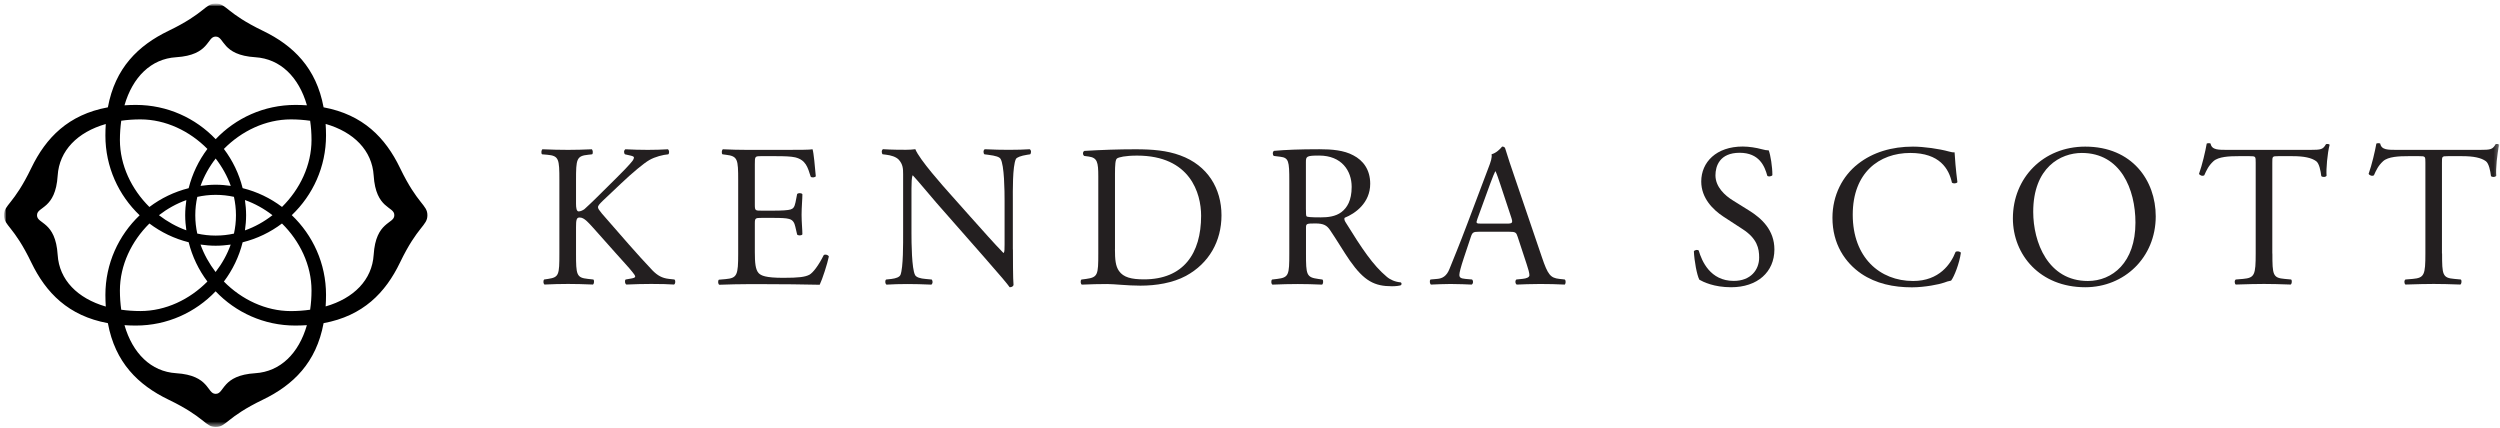
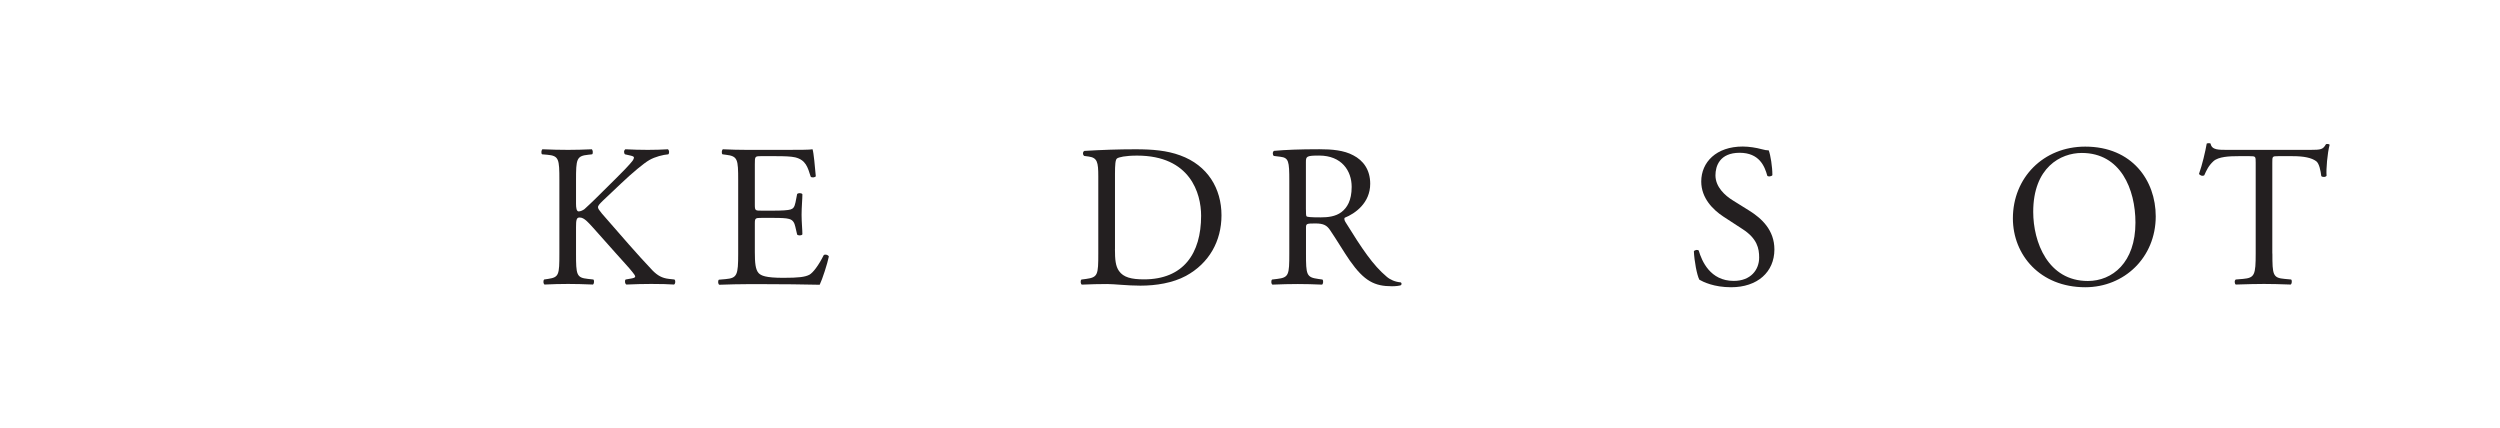
<svg xmlns="http://www.w3.org/2000/svg" width="584" height="100" viewBox="0 0 584 100" fill="none">
  <mask id="mask0_132_299" style="mask-type:luminance" maskUnits="userSpaceOnUse" x="0" y="0" width="584" height="100">
    <path d="M583.86 0.81H0.91V99.74H583.86V0.81Z" fill="white" />
  </mask>
  <g mask="url(#mask0_132_299)">
    <mask id="mask1_132_299" style="mask-type:luminance" maskUnits="userSpaceOnUse" x="0" y="0" width="584" height="100">
-       <path d="M583.86 0.81H0.91V99.74H583.86V0.81Z" fill="white" />
-     </mask>
+       </mask>
    <g mask="url(#mask1_132_299)">
      <path d="M93.44 39.23C90.04 32.17 84.8 26.78 75.59 25.07C73.89 15.86 68.5 10.62 61.44 7.21C52.79 3.04 52.88 0.81 50.4 0.81C47.91 0.81 48 3.04 39.35 7.21C32.29 10.62 26.9 15.86 25.2 25.07C15.97 26.77 10.73 32.16 7.32 39.23C3.15 47.88 0.92 47.79 0.92 50.28C0.92 52.77 3.15 52.68 7.32 61.33C10.73 68.4 15.97 73.79 25.2 75.49C26.9 84.7 32.29 89.94 39.35 93.35C48 97.52 47.91 99.75 50.4 99.75C52.89 99.75 52.8 97.52 61.44 93.35C68.5 89.94 73.89 84.7 75.59 75.49C84.8 73.79 90.04 68.4 93.44 61.33C97.61 52.68 99.84 52.77 99.84 50.28C99.84 47.79 97.61 47.88 93.44 39.23ZM41.14 13.37C49.02 12.88 48.31 8.55 50.35 8.55H50.42C52.46 8.55 51.76 12.88 59.64 13.37C65.5 13.74 69.81 18.01 71.7 24.6C70.83 24.54 69.93 24.51 69 24.51C61.66 24.51 55.06 27.59 50.38 32.51C45.69 27.59 39.09 24.51 31.76 24.51C30.83 24.51 29.95 24.54 29.08 24.6C30.98 18.01 35.28 13.73 41.14 13.37ZM72.77 32.7C72.77 38.59 70.06 44.21 65.88 48.34C63.18 46.3 60.07 44.79 56.68 43.95C55.84 40.58 54.33 37.48 52.3 34.79C56.43 30.6 62.06 27.89 67.95 27.89C69.53 27.89 71.02 28.01 72.45 28.21C72.66 29.64 72.77 31.13 72.77 32.7ZM72.77 67.85C72.77 69.42 72.66 70.92 72.45 72.35C71.02 72.55 69.52 72.67 67.95 72.67C62.06 72.67 56.43 69.96 52.3 65.77C54.33 63.07 55.84 59.97 56.68 56.6C60.06 55.76 63.17 54.25 65.87 52.21C70.06 56.34 72.77 61.96 72.77 67.85ZM28.01 67.85C28.01 61.96 30.72 56.34 34.9 52.21C37.6 54.24 40.7 55.75 44.07 56.59C44.92 59.96 46.42 63.07 48.45 65.76C44.32 69.95 38.69 72.66 32.8 72.66C31.23 72.66 29.75 72.55 28.32 72.35C28.12 70.92 28.01 69.42 28.01 67.85ZM28.01 32.7C28.01 31.13 28.13 29.63 28.32 28.2C29.75 28 31.23 27.89 32.8 27.89C38.69 27.89 44.32 30.61 48.45 34.79C46.42 37.49 44.92 40.59 44.07 43.96C40.7 44.81 37.6 46.31 34.9 48.35C30.72 44.21 28.01 38.59 28.01 32.7ZM55.12 50.21V50.28V50.35C55.12 51.78 54.96 53.19 54.65 54.57C53.28 54.87 51.88 55.03 50.45 55.03H50.38H50.31C48.88 55.03 47.47 54.87 46.08 54.56C45.78 53.18 45.62 51.77 45.62 50.35V50.28V50.21C45.62 48.78 45.78 47.37 46.09 45.99C47.47 45.69 48.88 45.52 50.31 45.52H50.38H50.45C51.87 45.52 53.28 45.68 54.65 45.98C54.95 47.37 55.12 48.78 55.12 50.21ZM50.43 43.15H50.35C49.16 43.15 48 43.26 46.85 43.42C47.67 41.13 48.87 38.97 50.38 37.03C51.88 38.97 53.09 41.13 53.91 43.42C52.76 43.26 51.61 43.15 50.43 43.15ZM43.53 46.74C43.37 47.88 43.26 49.05 43.26 50.23V50.31C43.26 51.5 43.37 52.66 43.53 53.8C41.24 52.98 39.08 51.77 37.13 50.27C39.07 48.77 41.23 47.56 43.53 46.74ZM46.84 57.13C47.99 57.29 49.15 57.4 50.34 57.4H50.42C51.6 57.4 52.76 57.29 53.89 57.14C53.07 59.44 51.87 61.59 50.36 63.54C48.87 61.58 47.66 59.43 46.84 57.13ZM57.22 53.82C57.38 52.67 57.49 51.51 57.49 50.32V50.24C57.49 49.05 57.38 47.89 57.22 46.73C59.53 47.55 61.7 48.76 63.65 50.27C61.7 51.79 59.53 53 57.22 53.82ZM13.47 59.53C12.98 51.66 8.65 52.36 8.65 50.32V50.25C8.65 48.21 12.98 48.91 13.47 41.03C13.84 35.16 18.12 30.86 24.71 28.97C24.65 29.84 24.62 30.73 24.62 31.67C24.62 39 27.7 45.6 32.62 50.29C27.7 54.98 24.62 61.58 24.62 68.91C24.62 69.85 24.66 70.74 24.71 71.61C18.12 69.7 13.83 65.4 13.47 59.53ZM59.64 87.18C51.76 87.67 52.46 92 50.42 92H50.35C48.31 92 49.01 87.67 41.14 87.18C35.28 86.81 30.98 82.54 29.08 75.96C29.94 76.02 30.83 76.05 31.75 76.05C39.08 76.05 45.68 72.97 50.37 68.05C55.05 72.97 61.65 76.05 68.99 76.05C69.92 76.05 70.82 76.01 71.69 75.96C69.8 82.54 65.5 86.81 59.64 87.18ZM92.11 50.31C92.11 52.35 87.78 51.65 87.29 59.52C86.92 65.38 82.65 69.69 76.07 71.58C76.13 70.71 76.16 69.82 76.16 68.88C76.16 61.55 73.08 54.95 68.16 50.26C73.08 45.57 76.16 38.98 76.16 31.64C76.16 30.71 76.12 29.82 76.07 28.95C82.65 30.84 86.92 35.15 87.29 41C87.78 48.88 92.11 48.18 92.11 50.22V50.31Z" fill="black" />
    </g>
    <mask id="mask2_132_299" style="mask-type:luminance" maskUnits="userSpaceOnUse" x="0" y="0" width="584" height="100">
      <path d="M583.86 0.81H0.91V99.74H583.86V0.81Z" fill="white" />
    </mask>
    <g mask="url(#mask2_132_299)">
      <path d="M130.67 42.129C130.67 37.149 130.58 36.389 127.82 36.149L126.64 36.049C126.35 35.859 126.45 35.009 126.73 34.869C129.06 34.959 130.58 35.009 132.71 35.009C134.56 35.009 136.18 34.959 138.22 34.869C138.5 35.009 138.6 35.869 138.31 36.049L137.41 36.149C134.66 36.429 134.56 37.149 134.56 42.129V47.589C134.56 48.489 134.66 49.389 135.18 49.389C135.6 49.389 136.18 49.109 136.51 48.869C137.18 48.299 138.41 47.069 138.93 46.589L144.06 41.509C144.96 40.659 147.29 38.229 147.76 37.569C148 37.239 148.09 36.999 148.09 36.809C148.09 36.619 147.9 36.479 147.28 36.339L146 36.049C145.67 35.719 145.72 35.099 146.1 34.869C147.76 34.959 149.66 35.009 151.32 35.009C152.98 35.009 154.59 34.959 156.02 34.869C156.36 35.109 156.4 35.769 156.12 36.049C154.88 36.149 153.03 36.619 151.7 37.379C150.37 38.139 147.71 40.369 145.05 42.889L140.78 46.929C140.12 47.589 139.69 48.019 139.69 48.399C139.69 48.729 139.97 49.109 140.59 49.869C145.1 55.039 148.76 59.319 152.46 63.209C153.6 64.349 154.64 64.969 156.26 65.149L157.54 65.289C157.87 65.529 157.78 66.329 157.45 66.469C156.21 66.379 154.36 66.329 152.13 66.329C150.18 66.329 148.52 66.379 146.34 66.469C146 66.379 145.86 65.569 146.15 65.289L147.24 65.099C147.91 64.999 148.38 64.859 148.38 64.619C148.38 64.339 148.05 63.949 147.72 63.529C146.82 62.389 145.58 61.109 143.78 59.069L139.98 54.799C137.27 51.759 136.51 50.809 135.37 50.809C134.66 50.809 134.56 51.429 134.56 53.089V59.219C134.56 64.199 134.66 64.869 137.32 65.149L138.6 65.289C138.88 65.479 138.79 66.329 138.51 66.469C136.18 66.379 134.57 66.329 132.72 66.329C130.78 66.329 129.16 66.379 127.21 66.469C126.93 66.329 126.83 65.619 127.11 65.289L128.06 65.149C130.58 64.769 130.67 64.199 130.67 59.219V42.129Z" fill="#231F20" />
    </g>
    <mask id="mask3_132_299" style="mask-type:luminance" maskUnits="userSpaceOnUse" x="0" y="0" width="584" height="100">
      <path d="M583.86 0.81H0.91V99.74H583.86V0.81Z" fill="white" />
    </mask>
    <g mask="url(#mask3_132_299)">
      <path d="M172.44 42.129C172.44 37.189 172.35 36.479 169.54 36.149L168.78 36.049C168.5 35.859 168.59 35.009 168.87 34.869C170.91 34.959 172.53 35.009 174.47 35.009H183.4C186.44 35.009 189.24 35.009 189.81 34.869C190.09 35.679 190.38 39.089 190.57 41.179C190.38 41.459 189.62 41.559 189.38 41.269C188.67 39.039 188.24 37.379 185.77 36.759C184.77 36.529 183.25 36.479 181.17 36.479H177.75C176.33 36.479 176.33 36.569 176.33 38.379V47.879C176.33 49.209 176.47 49.209 177.9 49.209H180.65C182.65 49.209 184.12 49.119 184.69 48.929C185.26 48.739 185.59 48.449 185.83 47.269L186.21 45.329C186.45 45.039 187.25 45.039 187.44 45.379C187.44 46.519 187.25 48.369 187.25 50.179C187.25 51.889 187.44 53.689 187.44 54.739C187.25 55.069 186.44 55.069 186.21 54.789L185.78 52.939C185.59 52.089 185.26 51.369 184.31 51.139C183.65 50.949 182.51 50.899 180.65 50.899H177.9C176.48 50.899 176.33 50.949 176.33 52.179V58.869C176.33 61.389 176.47 62.999 177.23 63.809C177.8 64.379 178.8 64.899 182.98 64.899C186.63 64.899 188.01 64.709 189.06 64.189C189.91 63.719 191.2 62.049 192.43 59.589C192.76 59.349 193.43 59.499 193.62 59.919C193.29 61.579 192.1 65.239 191.48 66.519C187.21 66.429 182.98 66.379 178.75 66.379H174.48C172.44 66.379 170.82 66.429 168.02 66.519C167.74 66.379 167.64 65.619 167.93 65.339L169.5 65.199C172.21 64.959 172.44 64.249 172.44 59.269V42.129Z" fill="#231F20" />
    </g>
    <mask id="mask4_132_299" style="mask-type:luminance" maskUnits="userSpaceOnUse" x="0" y="0" width="584" height="100">
-       <path d="M583.86 0.81H0.91V99.74H583.86V0.81Z" fill="white" />
-     </mask>
+       </mask>
    <g mask="url(#mask4_132_299)">
      <path d="M236.62 58.27C236.62 59.69 236.62 65.34 236.76 66.58C236.67 66.87 236.38 67.1 235.86 67.1C235.29 66.29 233.91 64.63 229.78 59.93L218.77 47.4C217.49 45.93 214.26 42.04 213.26 40.99H213.16C212.97 41.56 212.92 42.65 212.92 44.08V54.43C212.92 56.66 212.97 62.83 213.77 64.26C214.05 64.78 215 65.07 216.19 65.16L217.66 65.3C217.95 65.68 217.9 66.25 217.57 66.49C215.43 66.4 213.77 66.35 212.02 66.35C210.02 66.35 208.74 66.4 207.08 66.49C206.75 66.25 206.7 65.59 206.98 65.3L208.26 65.16C209.35 65.02 210.11 64.73 210.35 64.21C211.02 62.5 210.97 56.71 210.97 54.43V40.7C210.97 39.37 210.92 38.37 209.93 37.28C209.27 36.61 208.13 36.28 206.99 36.14L206.18 36.04C205.9 35.76 205.9 35.04 206.27 34.85C208.26 34.99 210.78 34.99 211.63 34.99C212.39 34.99 213.2 34.94 213.82 34.85C214.77 37.27 220.37 43.54 221.94 45.3L226.55 50.48C229.83 54.14 232.15 56.79 234.38 59.07H234.48C234.67 58.83 234.67 58.07 234.67 57.08V46.93C234.67 44.7 234.62 38.53 233.72 37.1C233.44 36.67 232.68 36.39 230.78 36.15L229.97 36.05C229.64 35.77 229.69 35.01 230.06 34.86C232.24 34.96 233.86 35 235.66 35C237.7 35 238.94 34.95 240.55 34.86C240.93 35.1 240.93 35.76 240.64 36.05L239.97 36.15C238.45 36.39 237.5 36.77 237.31 37.15C236.5 38.86 236.6 44.75 236.6 46.93V58.27H236.62Z" fill="#231F20" />
    </g>
    <mask id="mask5_132_299" style="mask-type:luminance" maskUnits="userSpaceOnUse" x="0" y="0" width="584" height="100">
      <path d="M583.86 0.81H0.91V99.74H583.86V0.81Z" fill="white" />
    </mask>
    <g mask="url(#mask5_132_299)">
      <path d="M256.56 41.179C256.56 37.859 256.32 36.859 254.33 36.569L253.28 36.429C252.9 36.199 252.86 35.439 253.33 35.249C257.37 35.009 261.21 34.869 265.25 34.869C269.24 34.869 272.61 35.159 275.7 36.299C282.11 38.629 285.34 44.039 285.34 50.299C285.34 56.329 282.44 61.509 277.03 64.449C273.94 66.109 270.05 66.729 266.39 66.729C263.35 66.729 260.31 66.349 258.65 66.349C256.66 66.349 254.95 66.399 252.71 66.489C252.43 66.349 252.33 65.589 252.62 65.299L253.71 65.159C256.46 64.779 256.56 64.209 256.56 59.229V41.179ZM260.45 58.129C260.45 60.649 260.59 62.159 261.4 63.309C262.44 64.779 264.25 65.259 267.24 65.259C276.45 65.259 280.58 59.229 280.58 50.399C280.58 45.179 278.06 36.349 265.63 36.349C262.83 36.349 261.31 36.729 260.93 37.019C260.55 37.299 260.46 38.489 260.46 40.629V58.129H260.45Z" fill="#231F20" />
    </g>
    <mask id="mask6_132_299" style="mask-type:luminance" maskUnits="userSpaceOnUse" x="0" y="0" width="584" height="100">
      <path d="M583.86 0.81H0.91V99.74H583.86V0.81Z" fill="white" />
    </mask>
    <g mask="url(#mask6_132_299)">
      <path d="M301.18 42.179C301.18 37.669 301.04 36.859 299.09 36.619L297.57 36.429C297.24 36.199 297.24 35.439 297.62 35.239C300.28 34.999 303.56 34.859 308.21 34.859C311.15 34.859 313.95 35.099 316.14 36.289C318.42 37.469 320.08 39.609 320.08 42.929C320.08 47.439 316.52 49.909 314.14 50.859C313.9 51.139 314.14 51.619 314.38 51.999C318.18 58.129 320.7 61.919 323.92 64.629C324.73 65.339 325.92 65.859 327.2 65.959C327.44 66.059 327.48 66.439 327.25 66.629C326.83 66.769 326.07 66.869 325.16 66.869C321.12 66.869 318.7 65.689 315.33 60.889C314.09 59.129 312.15 55.859 310.68 53.719C309.97 52.679 309.21 52.199 307.31 52.199C305.17 52.199 305.08 52.249 305.08 53.239V59.219C305.08 64.199 305.18 64.779 307.93 65.159L308.92 65.299C309.2 65.539 309.11 66.339 308.83 66.489C306.69 66.399 305.08 66.349 303.18 66.349C301.18 66.349 299.48 66.399 297.24 66.489C296.96 66.349 296.86 65.639 297.15 65.299L298.33 65.159C301.09 64.829 301.18 64.209 301.18 59.219V42.179ZM305.07 48.969C305.07 49.819 305.07 50.349 305.21 50.539C305.35 50.679 306.06 50.779 308.48 50.779C310.19 50.779 311.99 50.589 313.37 49.539C314.66 48.539 315.75 46.879 315.75 43.649C315.75 39.899 313.42 36.339 308.15 36.339C305.21 36.339 305.06 36.529 305.06 37.859V48.969H305.07Z" fill="#231F20" />
    </g>
    <mask id="mask7_132_299" style="mask-type:luminance" maskUnits="userSpaceOnUse" x="0" y="0" width="584" height="100">
-       <path d="M583.86 0.81H0.91V99.74H583.86V0.81Z" fill="white" />
-     </mask>
+       </mask>
    <g mask="url(#mask7_132_299)">
      <path d="M354.53 55.329C354.2 54.289 354.01 54.139 352.58 54.139H345.41C344.22 54.139 343.94 54.279 343.61 55.279L341.95 60.259C341.24 62.399 340.91 63.679 340.91 64.199C340.91 64.769 341.15 65.049 342.29 65.149L343.86 65.289C344.19 65.529 344.19 66.289 343.77 66.479C342.53 66.389 341.06 66.389 338.83 66.339C337.26 66.339 335.55 66.429 334.27 66.479C333.99 66.289 333.89 65.529 334.18 65.289L335.75 65.149C336.89 65.059 337.94 64.529 338.6 62.819C339.46 60.639 340.78 57.549 342.78 52.229L347.62 39.409C348.29 37.699 348.57 36.799 348.43 36.039C349.57 35.709 350.38 34.859 350.9 34.239C351.18 34.239 351.52 34.329 351.61 34.659C352.23 36.749 352.99 38.929 353.7 41.029L360.2 60.119C361.58 64.199 362.19 64.909 364.24 65.149L365.52 65.289C365.85 65.529 365.76 66.289 365.52 66.479C363.58 66.389 361.91 66.339 359.78 66.339C357.5 66.339 355.7 66.429 354.32 66.479C353.94 66.289 353.89 65.529 354.23 65.289L355.61 65.149C356.61 65.059 357.27 64.769 357.27 64.299C357.27 63.779 357.03 62.919 356.65 61.779L354.53 55.329ZM345.13 51.099C344.75 52.189 344.8 52.239 346.13 52.239H351.97C353.35 52.239 353.44 52.049 353.02 50.769L350.46 43.029C350.08 41.889 349.65 40.609 349.37 40.039H349.28C349.14 40.279 348.66 41.419 348.14 42.839L345.13 51.099Z" fill="#231F20" />
    </g>
    <mask id="mask8_132_299" style="mask-type:luminance" maskUnits="userSpaceOnUse" x="0" y="0" width="584" height="100">
      <path d="M583.86 0.81H0.91V99.74H583.86V0.81Z" fill="white" />
    </mask>
    <g mask="url(#mask8_132_299)">
      <path d="M404.38 67.1C400.39 67.1 397.87 65.859 396.97 65.34C396.4 64.29 395.78 60.919 395.69 58.69C395.93 58.359 396.64 58.26 396.83 58.55C397.54 60.969 399.49 65.62 405 65.62C408.99 65.62 410.94 63.01 410.94 60.16C410.94 58.069 410.51 55.739 407.05 53.51L402.54 50.569C400.17 48.999 397.41 46.3 397.41 42.4C397.41 37.889 400.92 34.23 407.1 34.23C408.57 34.23 410.28 34.51 411.52 34.849C412.14 35.039 412.8 35.13 413.18 35.13C413.6 36.27 414.03 38.929 414.03 40.919C413.84 41.2 413.08 41.349 412.84 41.059C412.22 38.779 410.94 35.69 406.38 35.69C401.73 35.69 400.73 38.779 400.73 40.959C400.73 43.709 403.01 45.709 404.77 46.8L408.57 49.169C411.56 51.02 414.5 53.77 414.5 58.279C414.49 63.539 410.55 67.1 404.38 67.1Z" fill="#231F20" />
    </g>
    <mask id="mask9_132_299" style="mask-type:luminance" maskUnits="userSpaceOnUse" x="0" y="0" width="584" height="100">
-       <path d="M583.86 0.81H0.91V99.74H583.86V0.81Z" fill="white" />
-     </mask>
+       </mask>
    <g mask="url(#mask9_132_299)">
      <path d="M434.04 38.28C437.5 35.57 441.92 34.25 446.86 34.25C449.42 34.25 453.03 34.77 455.26 35.39C455.83 35.53 456.16 35.63 456.59 35.58C456.64 36.67 456.87 39.66 457.25 42.56C457.01 42.89 456.3 42.94 455.97 42.66C455.26 39.43 453.12 35.73 446.24 35.73C438.97 35.73 432.8 40.34 432.8 50.16C432.8 60.13 439.11 65.64 446.9 65.64C453.02 65.64 455.73 61.65 456.82 58.85C457.15 58.61 457.86 58.71 458.06 59.04C457.73 61.51 456.49 64.64 455.78 65.55C455.21 65.64 454.64 65.83 454.12 66.03C453.08 66.41 449.66 67.12 446.62 67.12C442.34 67.12 438.26 66.27 434.8 63.94C431 61.33 428.06 57.01 428.06 50.88C428.06 45.6 430.43 41.09 434.04 38.28Z" fill="#231F20" />
    </g>
    <mask id="mask10_132_299" style="mask-type:luminance" maskUnits="userSpaceOnUse" x="0" y="0" width="584" height="100">
      <path d="M583.86 0.81H0.91V99.74H583.86V0.81Z" fill="white" />
    </mask>
    <g mask="url(#mask10_132_299)">
      <path d="M470.21 51.01C470.21 41.52 477.33 34.25 487.11 34.25C498.08 34.25 503.58 42.18 503.58 50.53C503.58 60.12 496.27 67.1 487.11 67.1C476.57 67.1 470.21 59.56 470.21 51.01ZM498.84 52.01C498.84 44.18 495.37 35.73 486.31 35.73C481.37 35.73 474.96 39.1 474.96 49.5C474.96 56.53 478.38 65.64 487.73 65.64C493.43 65.63 498.84 61.36 498.84 52.01Z" fill="#231F20" />
    </g>
    <mask id="mask11_132_299" style="mask-type:luminance" maskUnits="userSpaceOnUse" x="0" y="0" width="584" height="100">
      <path d="M583.86 0.81H0.91V99.74H583.86V0.81Z" fill="white" />
    </mask>
    <g mask="url(#mask11_132_299)">
      <path d="M530.83 59.22C530.83 64.2 530.93 64.92 533.68 65.15L535.2 65.29C535.48 65.48 535.39 66.33 535.1 66.47C532.39 66.38 530.78 66.33 528.88 66.33C526.98 66.33 525.32 66.38 522.28 66.47C522 66.33 521.9 65.52 522.28 65.29L523.99 65.15C526.69 64.91 526.93 64.2 526.93 59.22V38C526.93 36.53 526.93 36.48 525.51 36.48H522.9C520.86 36.48 518.25 36.57 517.06 37.66C515.92 38.71 515.45 39.75 514.92 40.94C514.54 41.22 513.88 40.99 513.69 40.61C514.45 38.47 515.16 35.43 515.49 33.54C515.63 33.44 516.25 33.4 516.39 33.54C516.67 35.06 518.24 35.01 520.42 35.01H539.65C542.22 35.01 542.64 34.92 543.35 33.68C543.59 33.58 544.11 33.63 544.2 33.82C543.68 35.76 543.35 39.61 543.49 41.04C543.3 41.42 542.49 41.42 542.25 41.13C542.11 39.94 541.78 38.19 541.07 37.66C539.98 36.85 538.17 36.48 535.56 36.48H532.19C530.77 36.48 530.81 36.53 530.81 38.09V59.22H530.83Z" fill="#231F20" />
    </g>
    <mask id="mask12_132_299" style="mask-type:luminance" maskUnits="userSpaceOnUse" x="0" y="0" width="584" height="100">
-       <path d="M583.86 0.81H0.91V99.74H583.86V0.81Z" fill="white" />
-     </mask>
+       </mask>
    <g mask="url(#mask12_132_299)">
      <path d="M570.47 59.22C570.47 64.2 570.56 64.92 573.32 65.15L574.84 65.29C575.12 65.48 575.03 66.33 574.74 66.47C572.03 66.38 570.42 66.33 568.52 66.33C566.62 66.33 564.96 66.38 561.92 66.47C561.64 66.33 561.54 65.52 561.92 65.29L563.63 65.15C566.33 64.91 566.57 64.2 566.57 59.22V38C566.57 36.53 566.57 36.48 565.14 36.48H562.53C560.49 36.48 557.88 36.57 556.69 37.66C555.55 38.71 555.08 39.75 554.55 40.94C554.17 41.22 553.51 40.99 553.31 40.61C554.07 38.47 554.78 35.43 555.12 33.54C555.26 33.44 555.88 33.4 556.02 33.54C556.3 35.06 557.87 35.01 560.05 35.01H579.28C581.84 35.01 582.27 34.92 582.98 33.68C583.22 33.58 583.74 33.63 583.84 33.82C583.32 35.76 582.98 39.61 583.13 41.04C582.94 41.42 582.13 41.42 581.89 41.13C581.75 39.94 581.41 38.19 580.7 37.66C579.61 36.85 577.8 36.48 575.19 36.48H571.82C570.39 36.48 570.44 36.53 570.44 38.09V59.22H570.47Z" fill="#231F20" />
    </g>
  </g>
</svg>